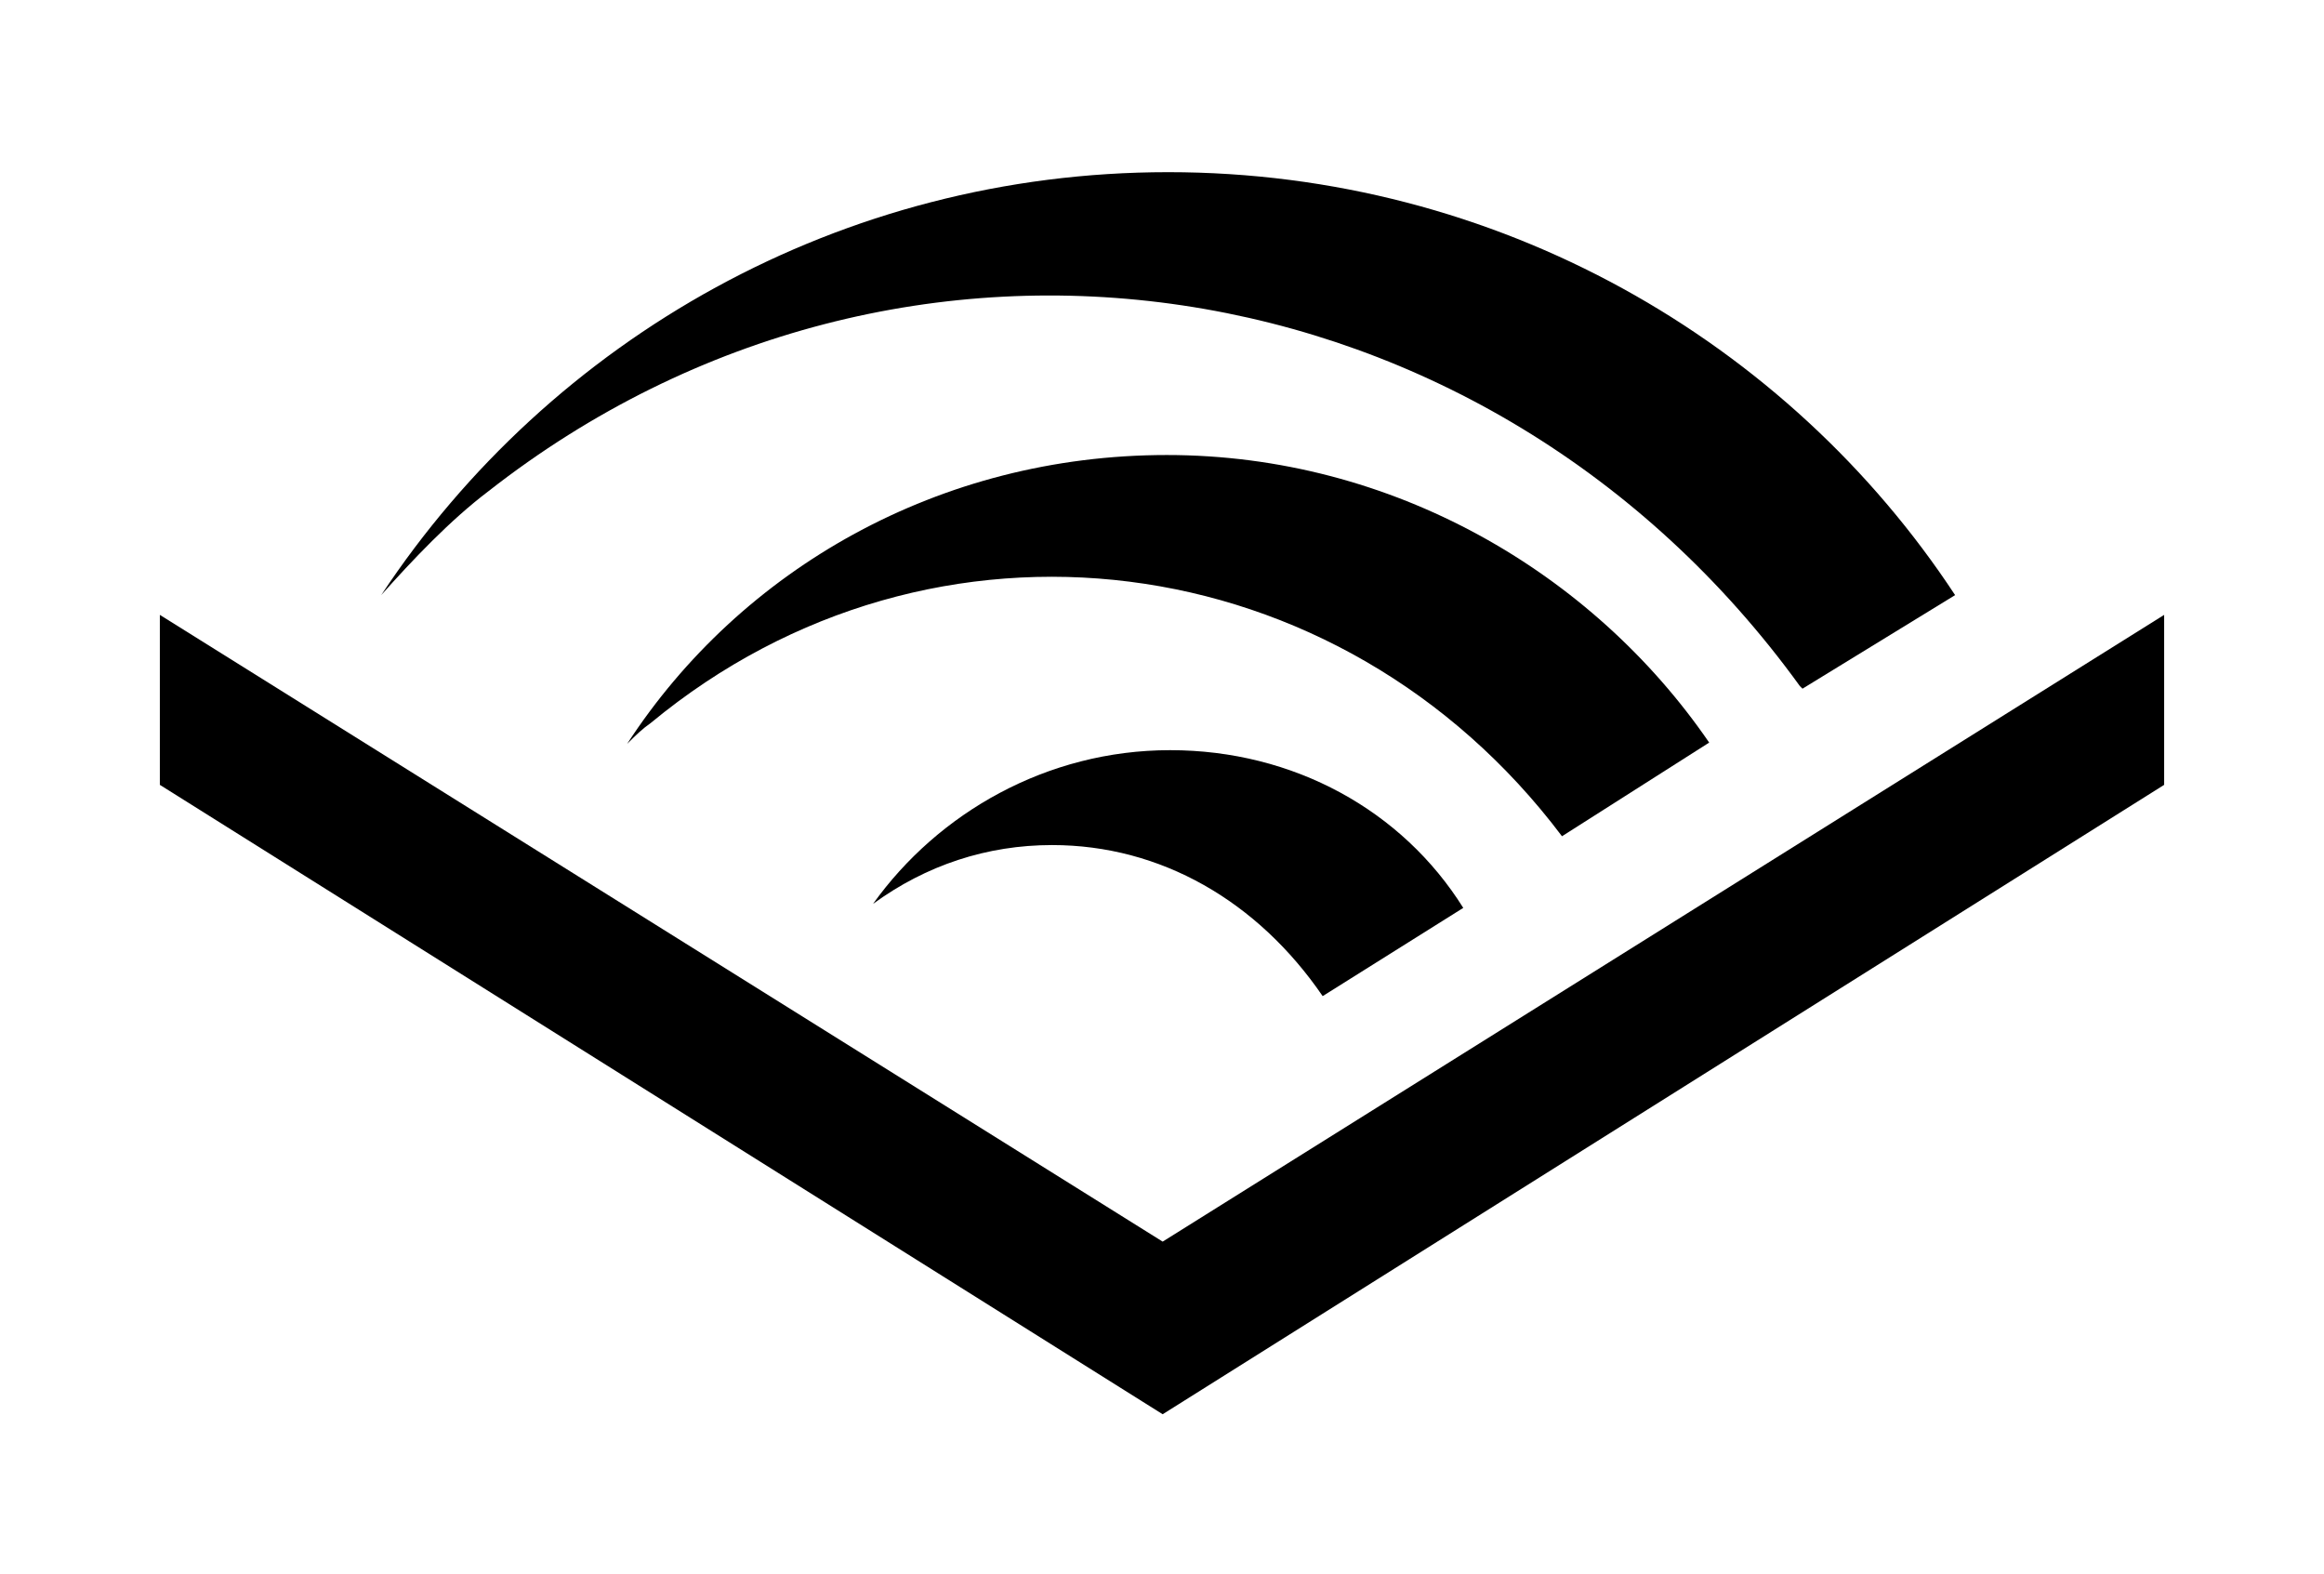
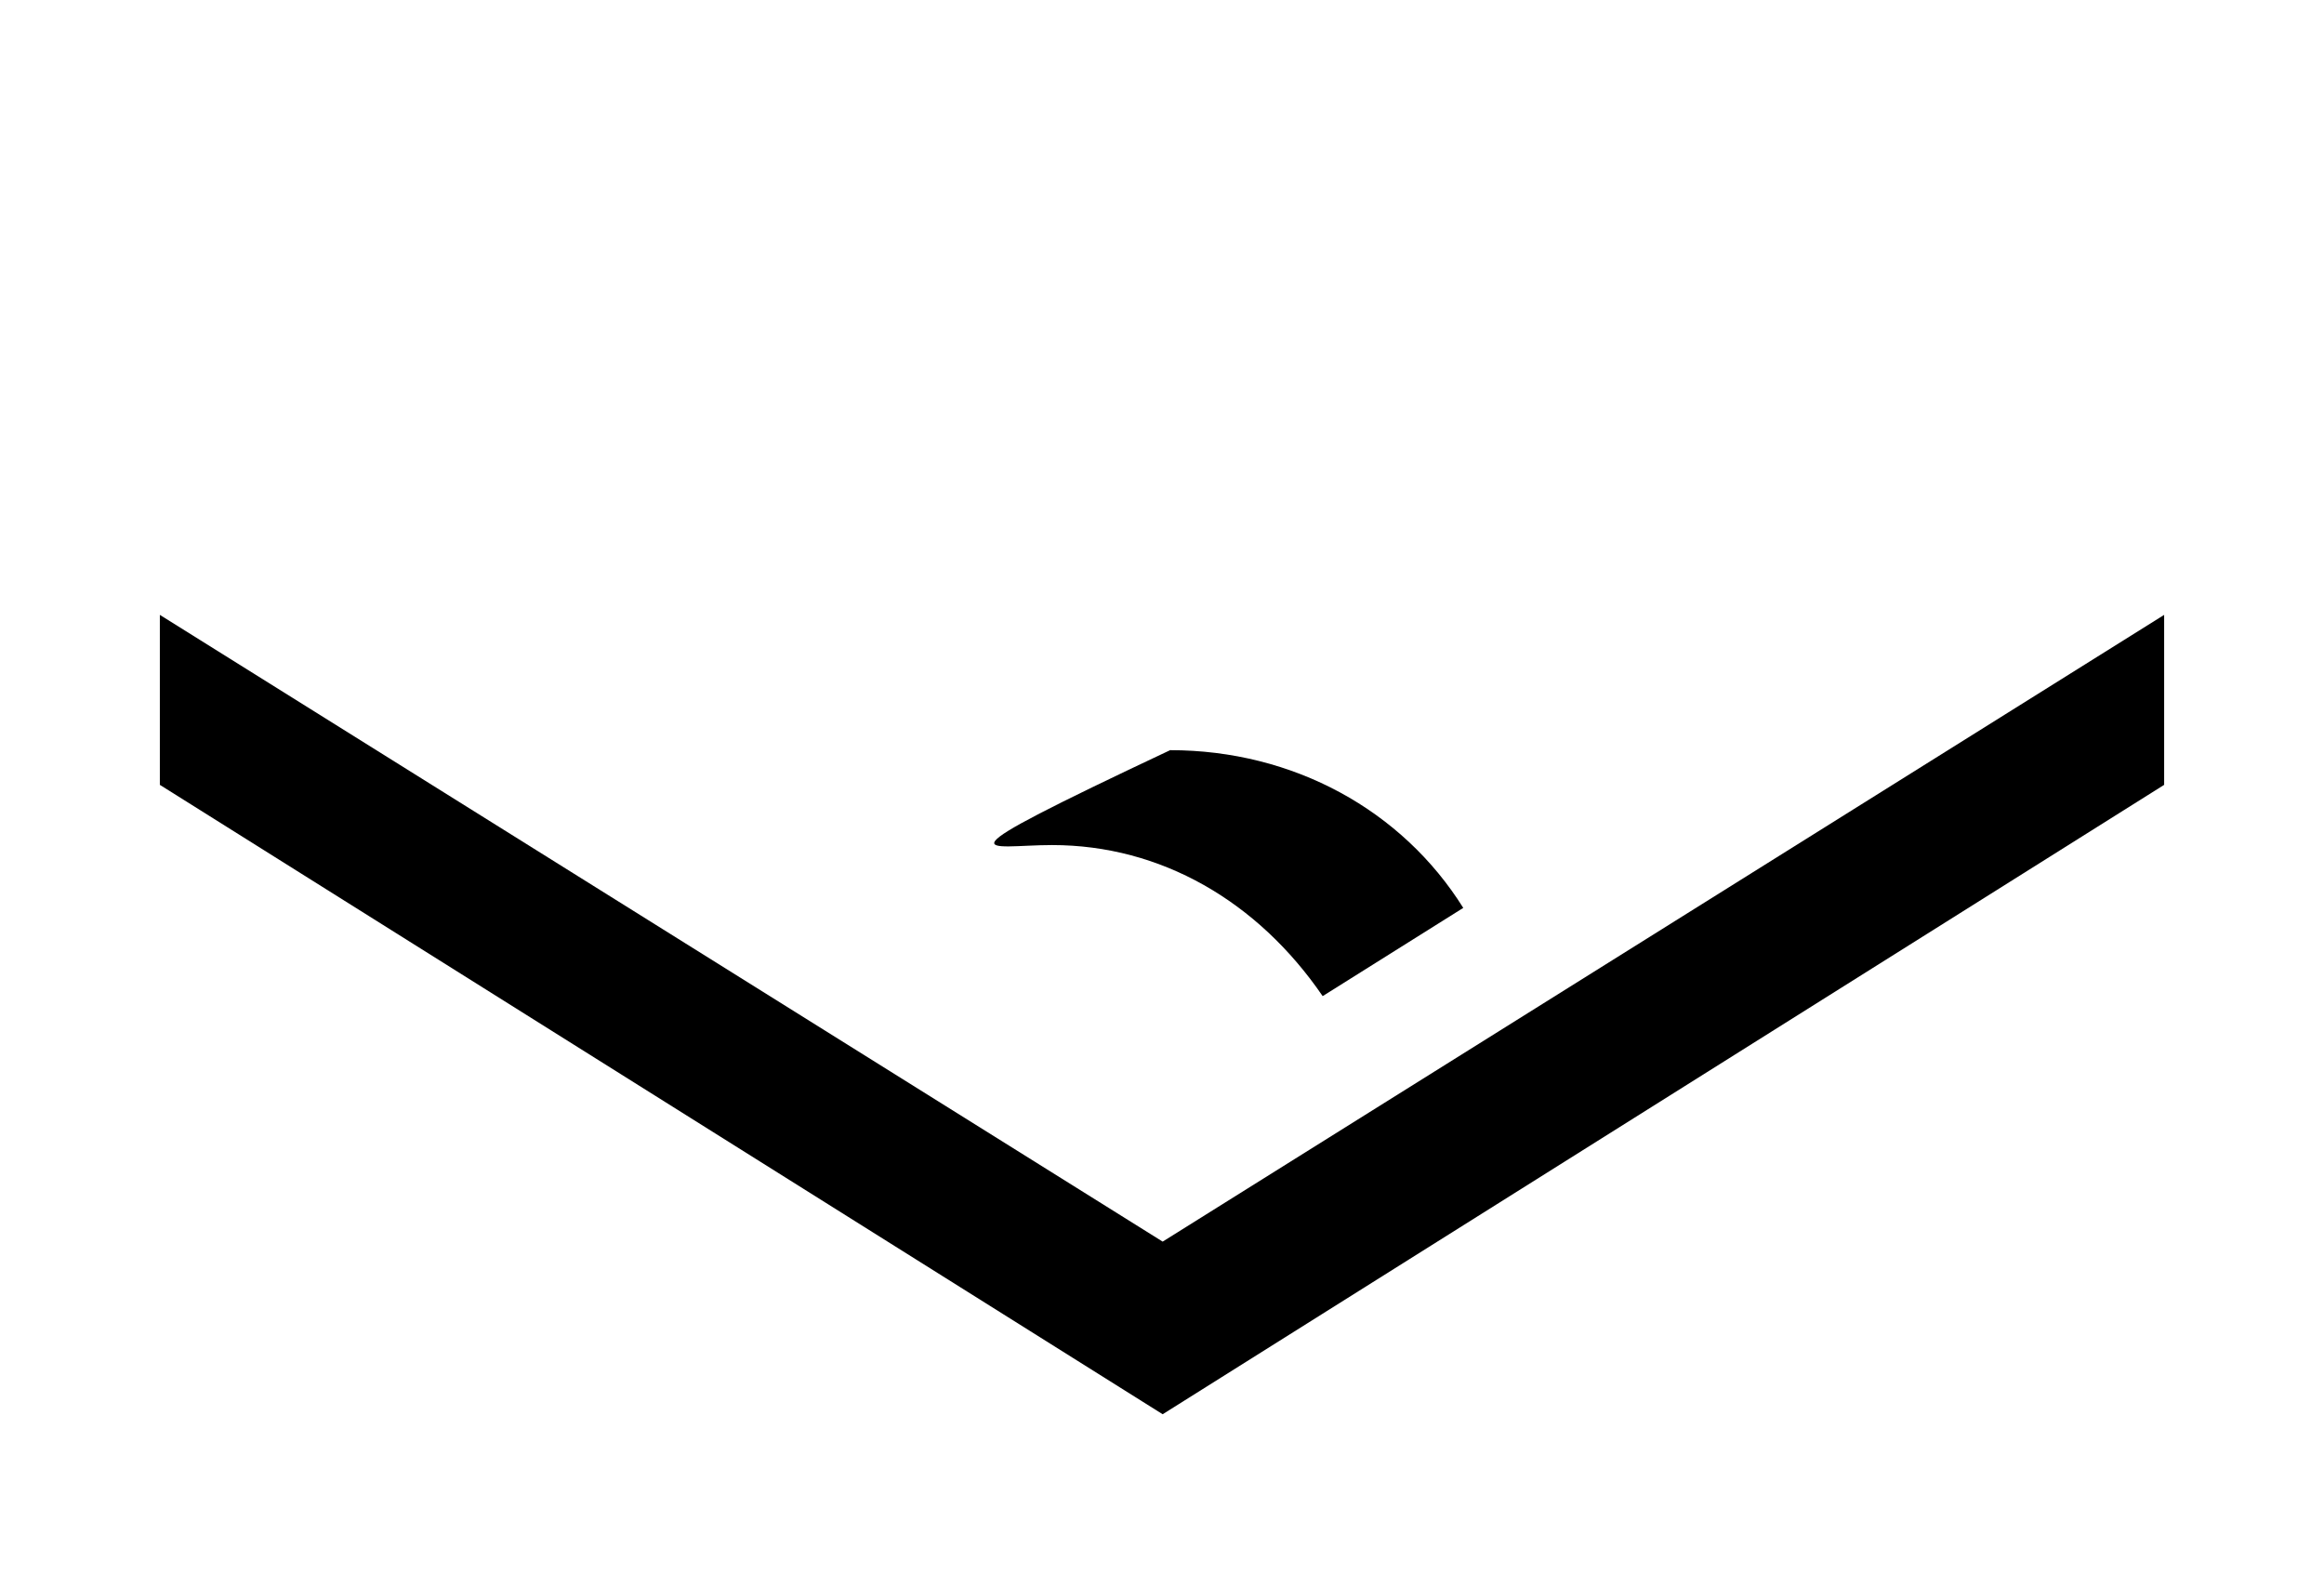
<svg xmlns="http://www.w3.org/2000/svg" width="189" height="128" viewBox="0 0 189 128" fill="none">
  <path d="M94.554 100.963L176 50V63.821L94.554 115L13 63.821V50L94.554 100.963Z" fill="black" />
-   <path d="M94.892 37C76.451 37 60.275 46.225 51 60.491C51.755 59.74 52.186 59.311 52.941 58.775C75.912 39.789 109.02 44.08 127.029 68L139 60.384C129.51 46.547 113.226 37 94.892 37Z" fill="black" />
-   <path d="M95.162 61C85.13 61 76.285 66.109 71 73.5C75.315 70.348 80.276 68.717 85.562 68.717C94.407 68.717 102.281 73.283 107.566 81L119 73.826C114.038 65.891 105.193 61 95.162 61Z" fill="black" />
-   <path d="M39.742 39.929C73.415 13.571 121.01 20.75 146.373 55.786L146.589 56L159 48.393C145.401 27.714 121.766 14 95 14C68.45 14 44.815 27.5 31 48.393C33.482 45.607 36.612 42.286 39.742 39.929Z" fill="black" />
+   <path d="M95.162 61C75.315 70.348 80.276 68.717 85.562 68.717C94.407 68.717 102.281 73.283 107.566 81L119 73.826C114.038 65.891 105.193 61 95.162 61Z" fill="black" />
</svg>